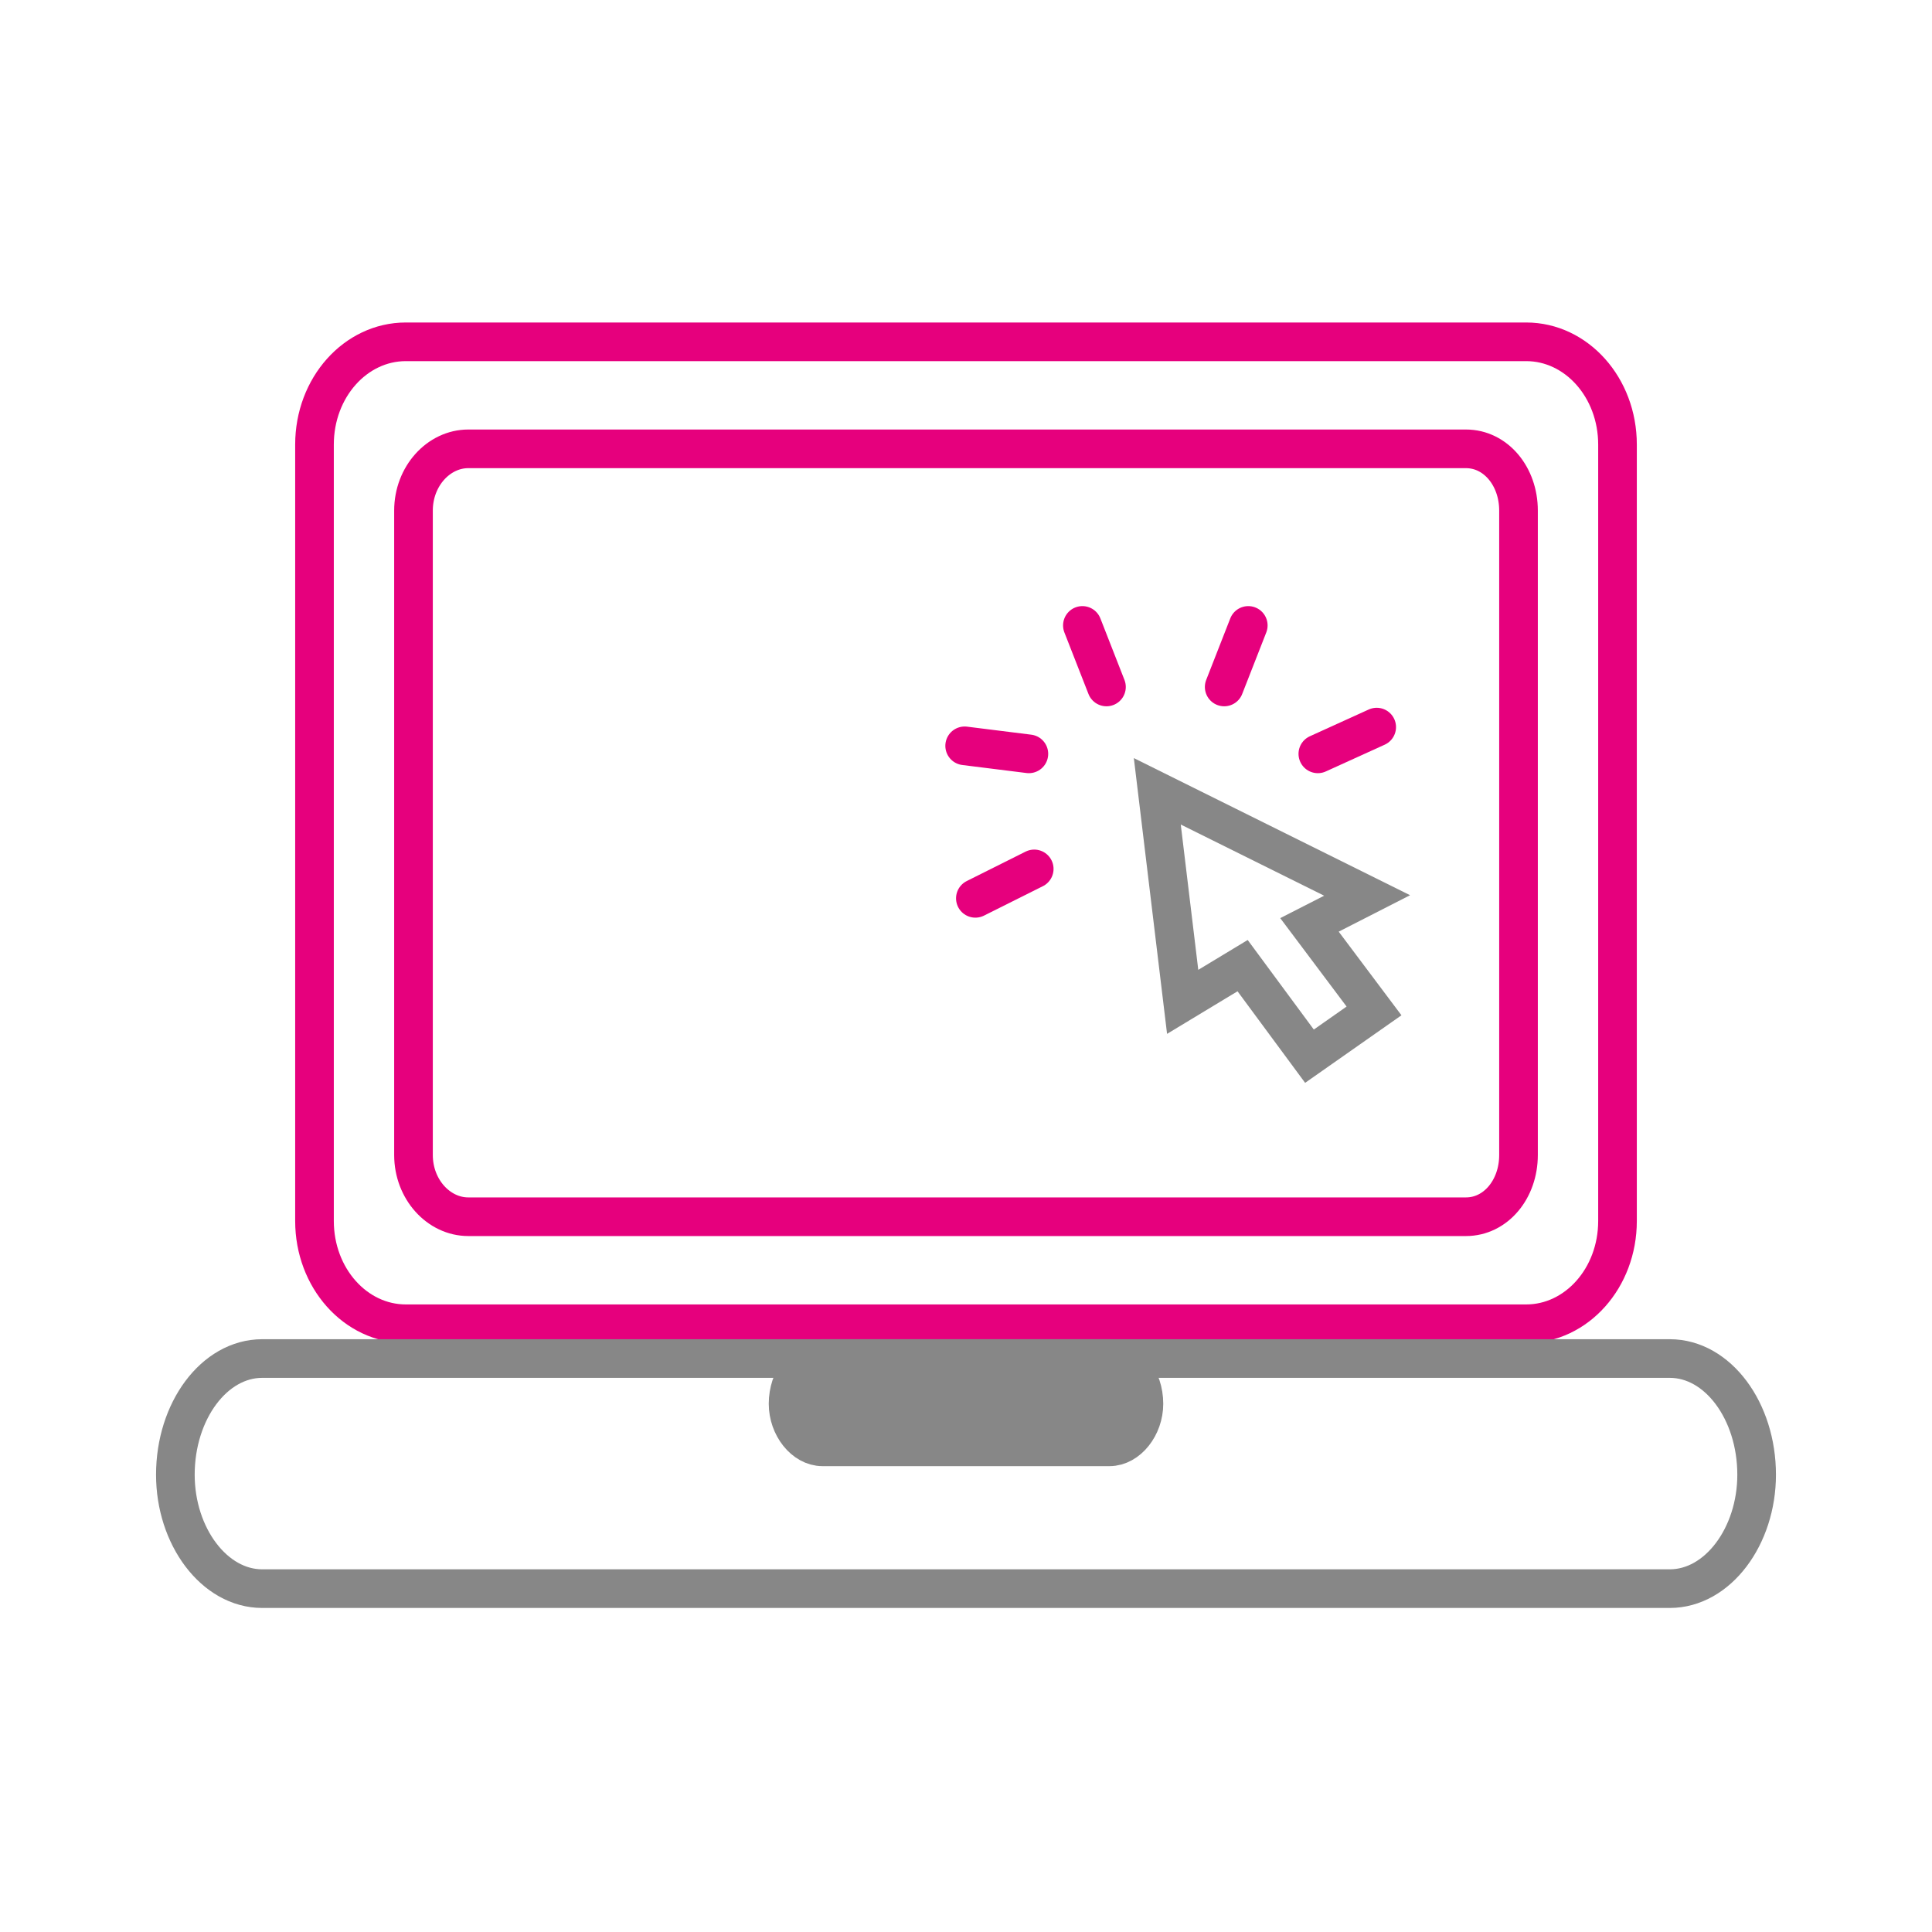
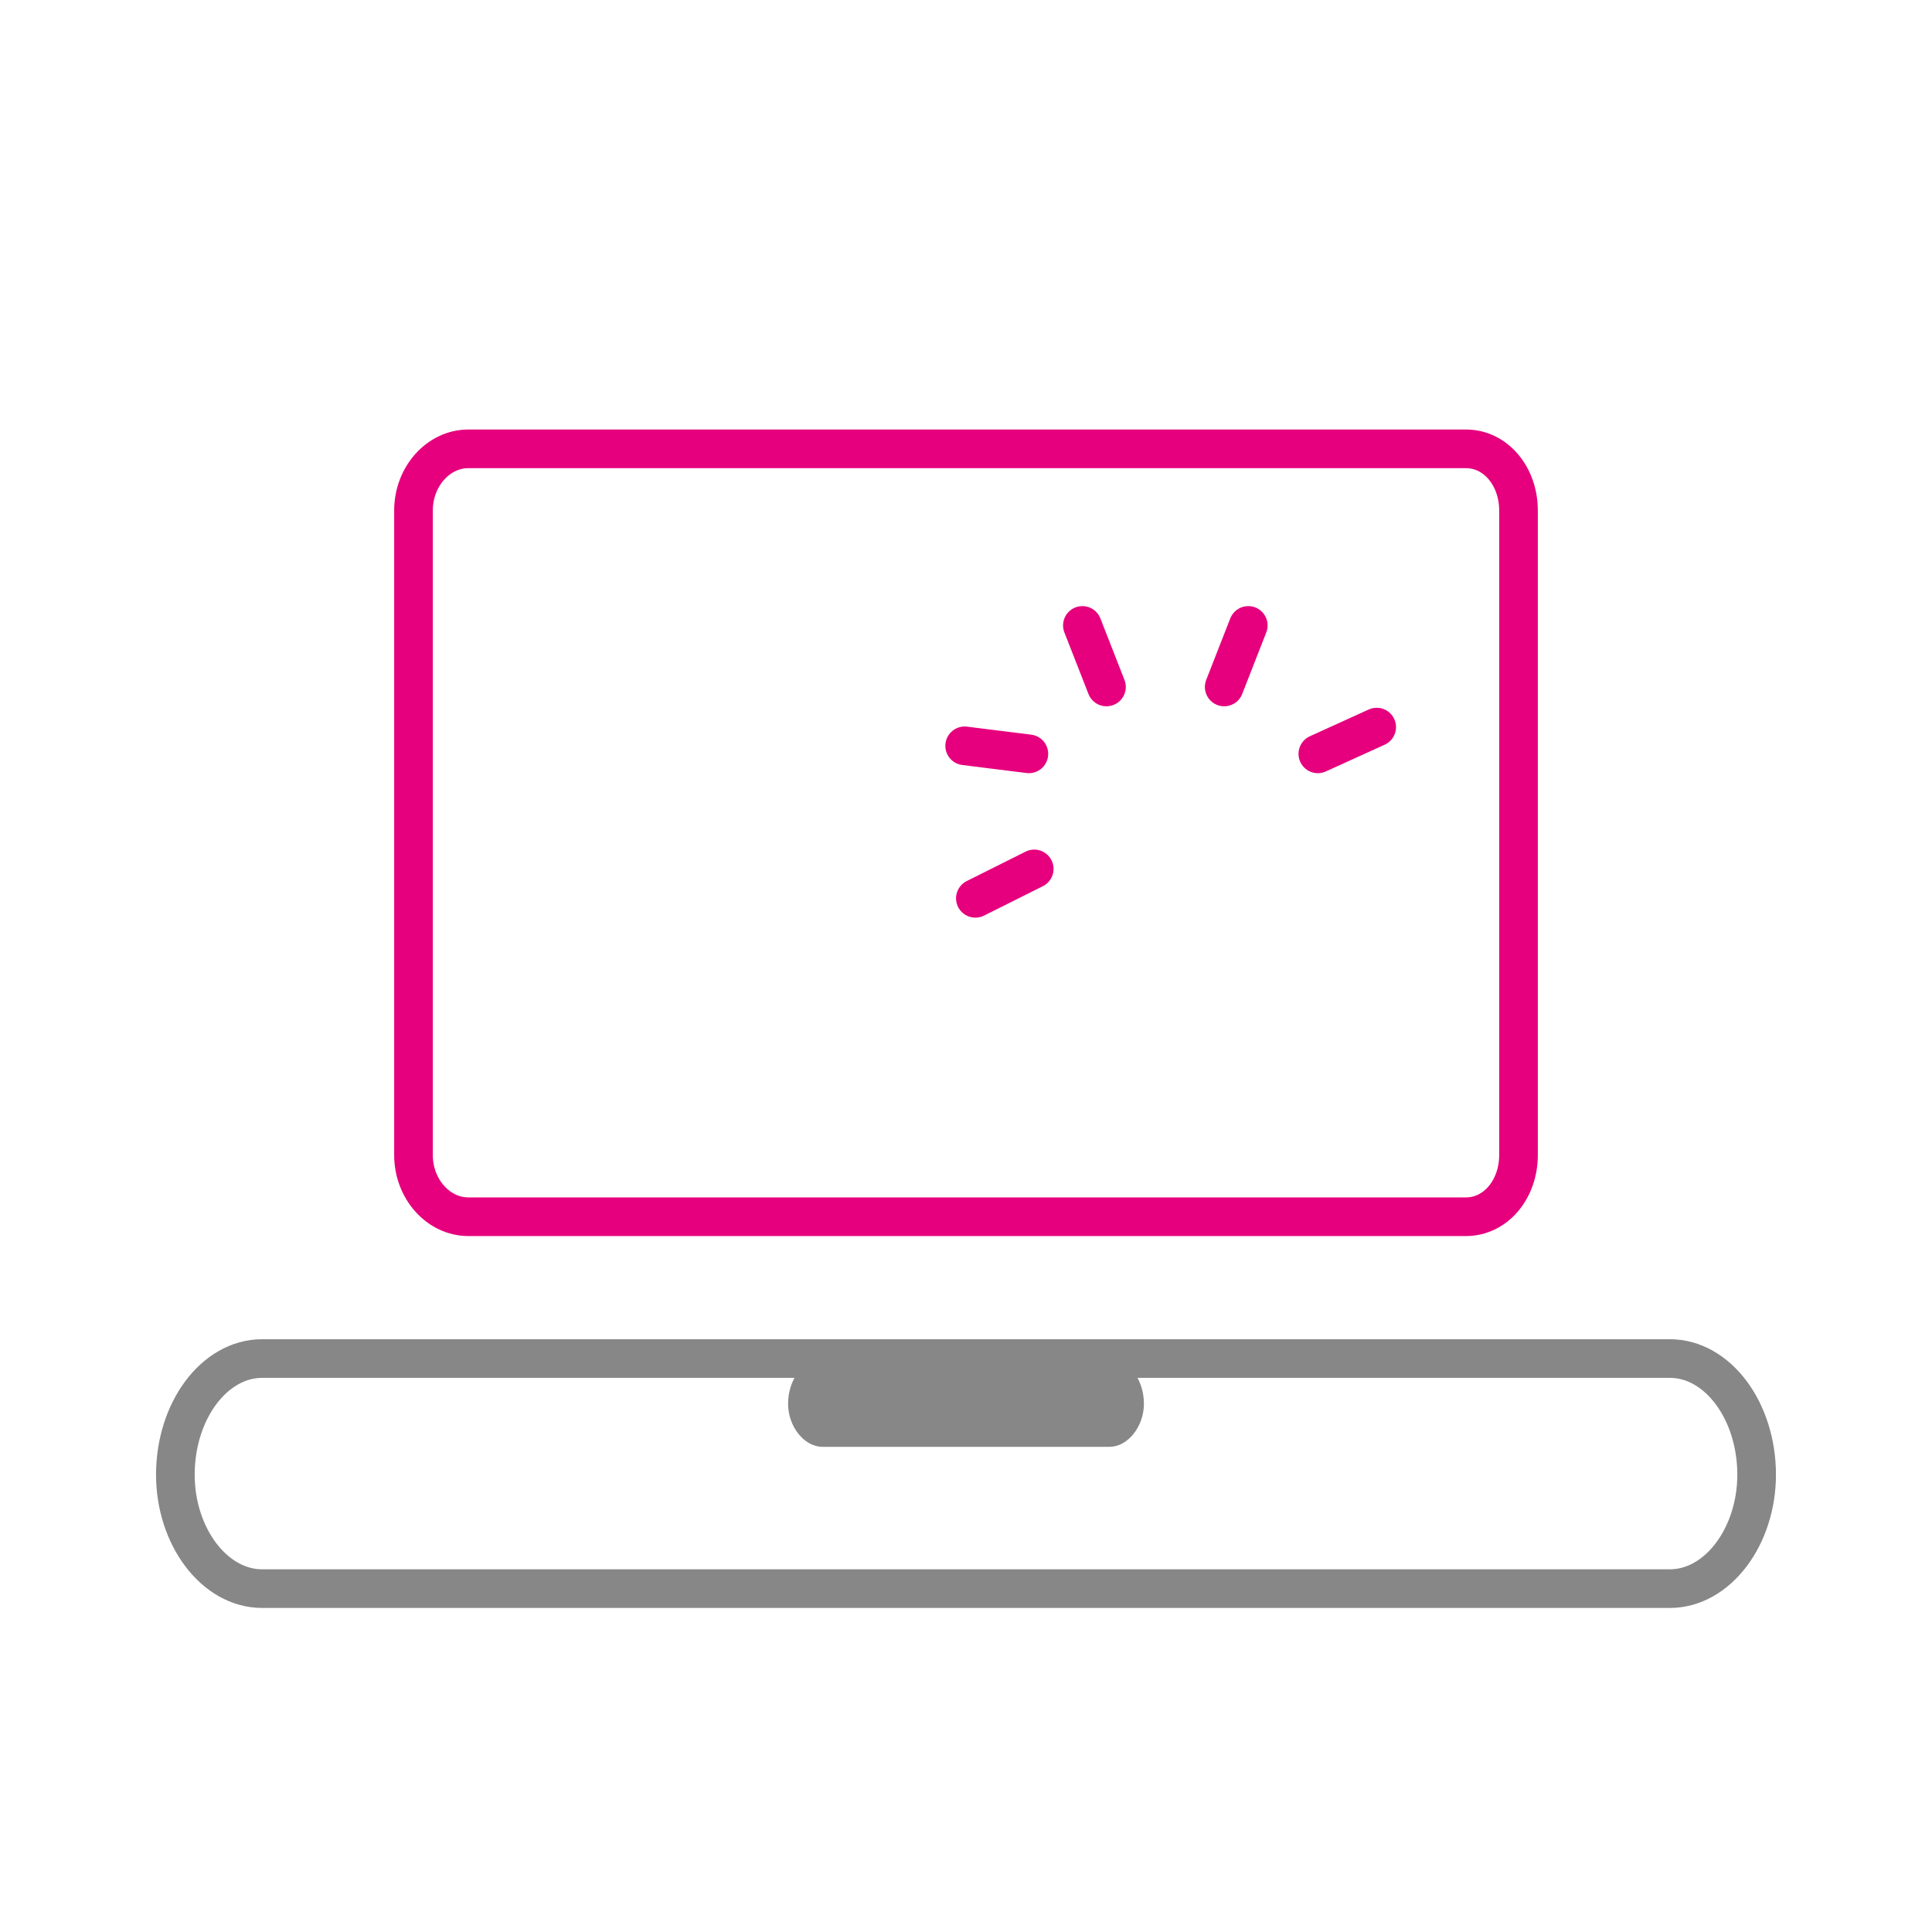
<svg xmlns="http://www.w3.org/2000/svg" width="650" height="650" viewBox="0 0 650 650" fill="none">
-   <path d="M136.518 115C119.628 115 105.809 130.366 105.809 149.573V410.789C105.809 429.996 119.628 445.362 136.518 445.362H513.481C530.372 445.362 544.191 429.996 544.191 410.789V149.573C544.191 130.366 530.372 115 513.481 115H136.518Z" stroke="#E6007D" stroke-width="13" />
  <path d="M157.55 151.007C147.565 151.007 139.115 160.234 139.115 171.767V388.595C139.115 400.129 147.565 409.355 157.55 409.355H493.218C503.204 409.355 510.885 400.129 510.885 388.595V171.767C510.885 160.234 503.204 151.007 493.218 151.007H157.55Z" stroke="#E6007D" stroke-width="13" />
  <path d="M88.214 457.064C72.069 457.064 59 474.694 59 496.155C59 516.85 72.069 534.479 88.214 534.479H561.786C577.931 534.479 591 516.85 591 496.155C591 474.694 577.931 457.064 561.786 457.064H88.214Z" stroke="#878787" stroke-width="13" />
  <path d="M276.725 457.064C270.545 457.064 265.139 463.92 265.139 472.298C265.139 479.915 270.545 486.77 276.725 486.77H373.275C379.454 486.77 384.861 479.915 384.861 472.298C384.861 463.92 379.454 457.064 373.275 457.064H276.725Z" fill="#878787" />
-   <path d="M276.725 457.064C270.545 457.064 265.139 463.92 265.139 472.298C265.139 479.915 270.545 486.77 276.725 486.77H373.275C379.454 486.77 384.861 479.915 384.861 472.298C384.861 463.92 379.454 457.064 373.275 457.064H276.725Z" stroke="#878787" stroke-width="13" />
-   <path d="M389.362 266.229L397.895 337.065L418.062 324.878L440.557 355.345L462.276 340.112L440.557 311.168L459.949 301.266L389.362 266.229Z" stroke="#878787" stroke-width="13" stroke-linecap="round" />
  <path d="M419.968 210.418L411.866 231.122" stroke="#E6007D" stroke-width="13" stroke-linecap="round" />
  <path d="M463.176 244.624L443.372 253.626" stroke="#E6007D" stroke-width="13" stroke-linecap="round" />
  <path d="M364.157 210.418L372.259 231.122" stroke="#E6007D" stroke-width="13" stroke-linecap="round" />
  <path d="M324.55 250.925L346.154 253.625" stroke="#E6007D" stroke-width="13" stroke-linecap="round" />
  <path d="M328.151 302.235L347.954 292.333" stroke="#E6007D" stroke-width="13" stroke-linecap="round" />
</svg>